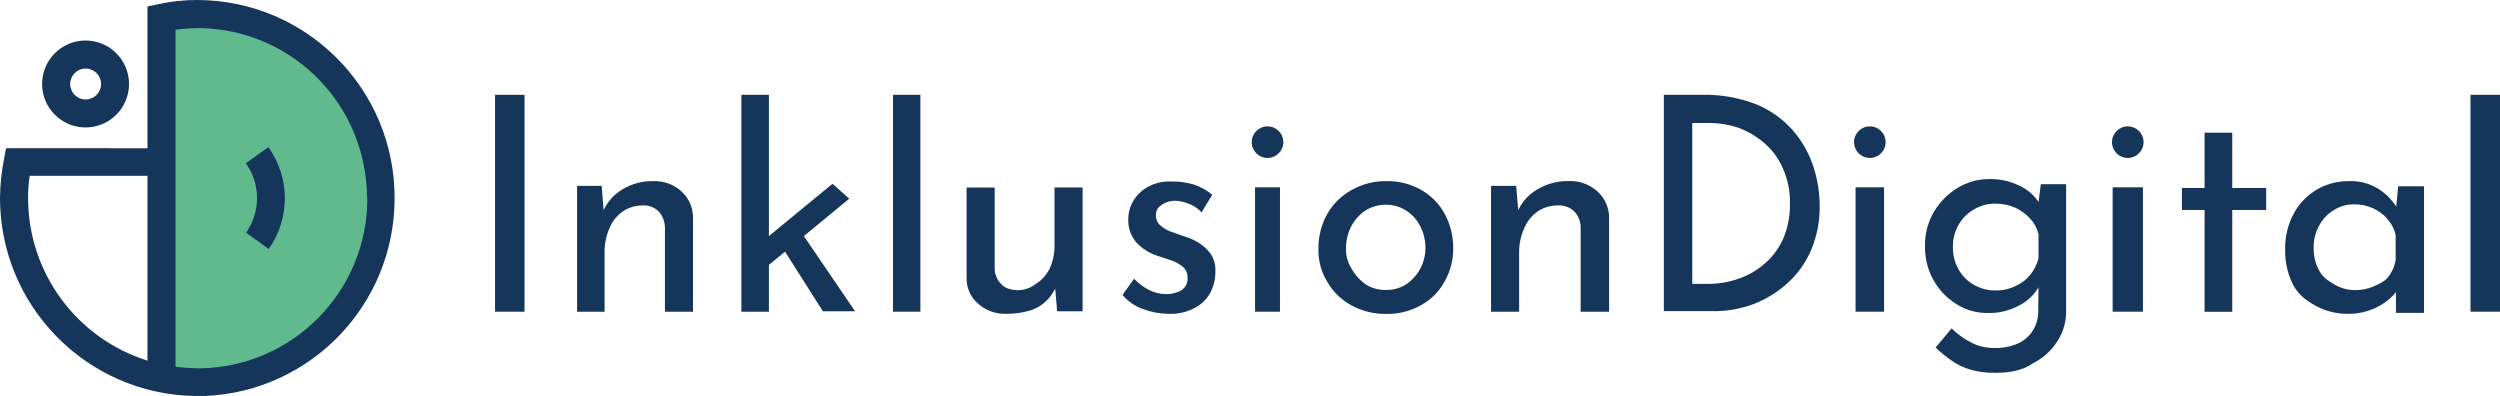
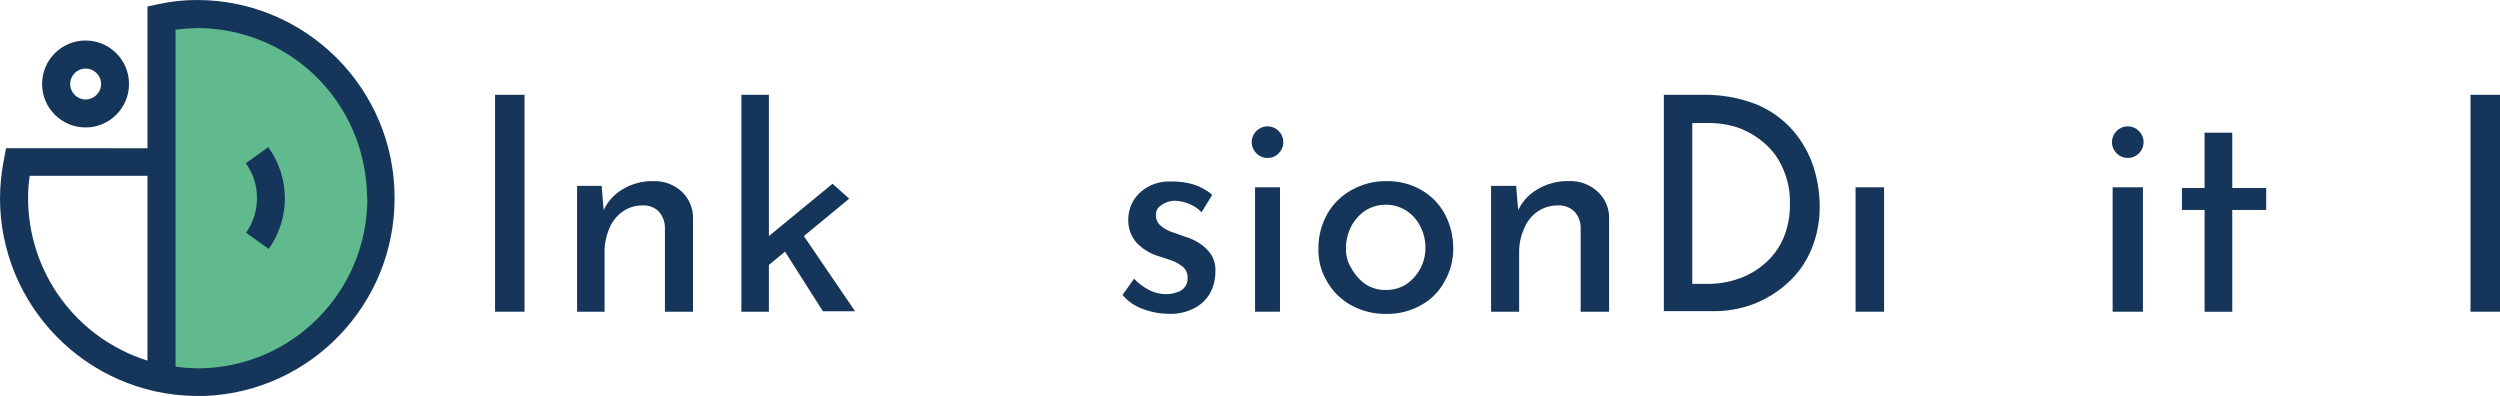
<svg xmlns="http://www.w3.org/2000/svg" id="Layer_1" data-name="Layer 1" viewBox="0 0 712.06 112.78">
  <defs>
    <style>
      .cls-1 {
        fill: #15365a;
      }

      .cls-1, .cls-2 {
        stroke-width: 0px;
      }

      .cls-2 {
        fill: #60ba8d;
      }
    </style>
  </defs>
  <g id="Ebene_2" data-name="Ebene 2">
    <g id="Ebene_1-2" data-name="Ebene 1-2">
      <path class="cls-1" d="m141,27h8.4v61.78h-8.4V27Z" />
      <path class="cls-1" d="m171.37,52.93l.71,8.75-.36-1.34c1.09-2.64,3.01-4.87,5.46-6.34,2.65-1.63,5.71-2.47,8.82-2.41,3.02-.14,5.97.94,8.19,3,2.14,2.01,3.31,4.85,3.2,7.78v26.41h-8v-23.7c.05-1.73-.54-3.42-1.66-4.74-1.27-1.31-3.06-1.98-4.87-1.82-1.95,0-3.85.6-5.46,1.7-1.7,1.18-3.02,2.83-3.8,4.74-.97,2.22-1.45,4.62-1.4,7.04v16.78h-7.83v-35.85h7Z" />
-       <path class="cls-1" d="m211.16,88.78V27h7.84v61.78h-7.84Zm5.48-11.38l-.72-7.63,21.2-17.43,4.76,4.24-25.24,20.82Zm10.83-12.35l16.08,23.61h-9.17l-12.15-19.13,5.24-4.48Z" />
-       <path class="cls-1" d="m254.35,27h7.8v61.78h-7.8V27Z" />
-       <path class="cls-1" d="m286.58,89.38c-2.94.11-5.8-.92-8-2.88-2.07-1.77-3.26-4.36-3.27-7.08v-26h8v23.24c.06,1.52.66,2.97,1.69,4.08,1,1.2,2.54,1.8,4.72,1.92,1.92.03,3.8-.61,5.31-1.8,1.64-1.03,2.97-2.48,3.87-4.2.99-2.14,1.49-4.47,1.45-6.83v-16.44h8v35.27h-7.25l-.74-8.66.48,1.56c-.71,1.69-1.78,3.21-3.14,4.44-1.25,1.14-2.74,1.98-4.36,2.46-2.2.63-4.47.94-6.76.92Z" />
+       <path class="cls-1" d="m211.16,88.78V27h7.84v61.78Zm5.48-11.38l-.72-7.63,21.2-17.43,4.76,4.24-25.24,20.82Zm10.83-12.35l16.08,23.61h-9.17l-12.15-19.13,5.24-4.48Z" />
      <path class="cls-1" d="m332.64,89.38c-2.45-.04-4.87-.5-7.16-1.38-2.24-.79-4.23-2.17-5.75-4l3.27-4.62c1.28,1.36,2.79,2.48,4.46,3.3,1.42.7,2.98,1.08,4.57,1.09,1.04.03,2.07-.14,3.05-.48.92-.23,1.74-.74,2.35-1.47.6-.76.9-1.71.82-2.68.05-1.12-.38-2.21-1.17-3-.91-.77-1.94-1.39-3.05-1.83-1.29-.48-2.58-.85-4-1.34-2.47-.72-4.71-2.1-6.45-4-1.48-1.78-2.27-4.03-2.23-6.34,0-1.88.48-3.73,1.4-5.36,1-1.67,2.41-3.05,4.11-4,2.04-1.14,4.36-1.69,6.69-1.58,2.18-.05,4.36.24,6.45.85,1.93.64,3.72,1.63,5.28,2.93l-3.05,5c-1-1.09-2.25-1.93-3.64-2.44-1.19-.49-2.46-.78-3.75-.85-.92-.03-1.84.14-2.7.48-.77.31-1.48.77-2.08,1.34-.56.59-.85,1.38-.82,2.19-.07,1.1.36,2.18,1.17,2.93.88.79,1.89,1.41,3,1.83,1.29.48,2.46.85,3.75,1.34,1.63.44,3.17,1.14,4.58,2.07,1.29.84,2.4,1.92,3.26,3.2.86,1.43,1.26,3.09,1.17,4.75.03,2.09-.46,4.15-1.41,6-1.01,1.88-2.57,3.41-4.46,4.39-2.35,1.25-5,1.83-7.66,1.68Z" />
      <path class="cls-1" d="m357.47,53.35h7.1v35.43h-7.1v-35.43Z" />
      <path class="cls-1" d="m375.52,70.79c-.04-3.42.82-6.8,2.48-9.79,1.62-2.87,4.01-5.24,6.89-6.84,3.05-1.73,6.5-2.62,10-2.57,3.51-.08,6.97.81,10,2.57,2.81,1.61,5.12,3.98,6.65,6.84,1.59,3.02,2.41,6.38,2.38,9.79.02,3.22-.8,6.4-2.38,9.21-1.5,2.88-3.82,5.26-6.66,6.84-3.07,1.76-6.56,2.65-10.1,2.57-3.44.05-6.84-.79-9.87-2.44-2.89-1.56-5.29-3.9-6.91-6.76-1.72-2.83-2.58-6.11-2.48-9.42Zm7.85,0c-.06,1.99.48,3.95,1.54,5.63.99,1.82,2.39,3.39,4.09,4.58,1.7,1.09,3.69,1.64,5.71,1.58,2.04.05,4.04-.5,5.77-1.58,3.41-2.28,5.48-6.1,5.52-10.21.04-2.16-.45-4.31-1.42-6.24-.9-1.84-2.28-3.41-4-4.52-1.73-1.13-3.75-1.73-5.82-1.72-2.1-.02-4.15.57-5.92,1.69-1.69,1.15-3.06,2.7-4,4.52-.98,1.94-1.49,4.09-1.47,6.27Z" />
      <path class="cls-1" d="m431.84,52.93l.73,8.75-.36-1.34c1.12-2.66,3.07-4.88,5.55-6.34,2.69-1.64,5.8-2.48,8.95-2.43,3.07-.15,6.06.93,8.33,3,2.18,1.98,3.38,4.83,3.27,7.78v26.43h-8.1v-23.7c.06-1.74-.55-3.43-1.69-4.74-1.31-1.32-3.15-1.99-5-1.82-1.98,0-3.91.6-5.55,1.7-1.71,1.19-3.04,2.85-3.83,4.78-1,2.2-1.49,4.59-1.45,7v16.78h-8v-35.85h7.15Z" />
      <path class="cls-1" d="m473.9,88.78V27h10.84c5.35-.12,10.66.82,15.64,2.77,3.97,1.66,7.51,4.21,10.34,7.45,2.58,2.99,4.54,6.47,5.77,10.22,1.18,3.61,1.79,7.38,1.8,11.18.06,4.29-.75,8.54-2.4,12.5-1.52,3.62-3.82,6.87-6.74,9.5-2.85,2.58-6.15,4.61-9.74,6-3.73,1.39-7.68,2.07-11.66,2h-13.85v.16Zm8.3-7.93h3.86c3.2.06,6.38-.47,9.38-1.56,2.76-.98,5.29-2.49,7.46-4.45,2.2-1.96,3.94-4.38,5.1-7.09,1.25-3.05,1.87-6.32,1.81-9.62.11-3.44-.55-6.85-1.93-10-1.15-2.77-2.92-5.23-5.17-7.21-2.16-1.91-4.65-3.42-7.34-4.45-2.78-.96-5.71-1.45-8.65-1.44h-4.72v45.8l.2.02Z" />
      <path class="cls-1" d="m528.51,53.35h8.12v35.43h-8.12v-35.43Z" />
-       <path class="cls-1" d="m568.38,106.18c-2.36.06-4.72-.23-7-.85-1.93-.55-3.76-1.42-5.41-2.56-1.65-1.14-3.21-2.4-4.67-3.77l4.57-5.47c1.69,1.68,3.64,3.08,5.78,4.13,2.02.99,4.24,1.49,6.49,1.46,2.32.05,4.62-.41,6.74-1.34,1.74-.82,3.21-2.13,4.21-3.78.99-1.65,1.49-3.55,1.45-5.47l.12-9.72.72,1.58c-1.15,2.59-3.09,4.76-5.53,6.2-2.93,1.78-6.32,2.66-9.75,2.55-3.15.03-6.25-.85-8.91-2.55-5.64-3.53-9.02-9.76-8.9-16.41-.08-3.45.79-6.86,2.53-9.85,1.66-2.78,3.97-5.11,6.73-6.81,2.76-1.67,5.93-2.55,9.15-2.52,2.96-.06,5.89.6,8.54,1.94,2.35,1.06,4.32,2.8,5.66,5l-.48,1.46.84-6.93h7.22v36c.06,3.09-.8,6.12-2.48,8.71-1.72,2.7-4.14,4.89-7,6.32-2.79,1.95-6.4,2.68-10.62,2.68Zm-12.15-35.86c-.04,2.21.5,4.39,1.56,6.32,1.04,1.89,2.58,3.45,4.46,4.5,1.86,1.07,3.98,1.62,6.13,1.58,1.94.05,3.87-.37,5.62-1.22,1.64-.7,3.08-1.78,4.21-3.16,1.13-1.39,1.95-3.01,2.41-4.74v-7c-.45-1.69-1.32-3.23-2.53-4.5-1.19-1.27-2.62-2.29-4.21-3-1.71-.73-3.55-1.1-5.41-1.09-2.15-.06-4.28.49-6.14,1.58-1.85,1.03-3.39,2.55-4.45,4.38-1.11,1.93-1.68,4.12-1.65,6.35Z" />
      <path class="cls-1" d="m601.73,53.35h8.63v35.43h-8.63v-35.43Z" />
      <path class="cls-1" d="m627.92,37.79h7.88v15.76h9.67v6.25h-9.67v29h-7.88v-29h-6.45v-6.25h6.45v-15.76Z" />
-       <path class="cls-1" d="m668.73,89.38c-3.15.03-6.26-.73-9.05-2.21-2.66-1.47-4.83-3-6.4-5.77-1.67-3.17-2.5-6.72-2.41-10.31-.1-3.64.78-7.24,2.54-10.42,1.54-2.81,3.82-5.15,6.59-6.75,2.8-1.58,5.97-2.39,9.18-2.33,2.99-.11,5.93.71,8.44,2.33,2.12,1.38,3.89,3.23,5.19,5.4l-.48,1.35.73-7.61h7.36v36.06h-8v-9.44l.85,2.08c-.39.82-.9,1.57-1.51,2.24-.73.78-1.53,1.48-2.4,2.1-1.48,1.02-3.1,1.83-4.8,2.4-1.88.62-3.85.92-5.83.88Zm2-6.74c1.87.03,3.73-.35,5.44-1.11,1.56-.73,2.9-1.24,4-2.59,1.13-1.42,1.88-3.11,2.17-4.9v-7.12c-.38-1.69-1.19-3.25-2.34-4.54-1.12-1.32-2.52-2.37-4.11-3.06-1.67-.76-3.48-1.14-5.31-1.11-2.05-.06-4.06.5-5.79,1.6-1.79,1.05-3.25,2.58-4.22,4.41-1.1,1.98-1.65,4.23-1.58,6.5-.04,2.23.51,4.43,1.58,6.38,1.08,2,2.53,2.84,4.34,3.94,1.78,1.04,3.81,1.6,5.87,1.6h-.05Z" />
      <path class="cls-1" d="m703.66,27h8.4v61.78h-8.4V27Z" />
      <circle class="cls-1" cx="361.02" cy="40.49" r="4.5" />
-       <circle class="cls-1" cx="532.57" cy="40.49" r="4.5" />
      <circle class="cls-1" cx="606.04" cy="40.49" r="4.5" />
      <path class="cls-1" d="m24.41,36.3c-6.84.02-12.4-5.5-12.42-12.34-.02-6.84,5.5-12.4,12.34-12.42,6.84-.02,12.4,5.5,12.42,12.34,0,.01,0,.03,0,.04,0,6.82-5.52,12.36-12.34,12.38Zm0-16.77c-2.43-.01-4.41,1.95-4.42,4.38-.01,2.43,1.95,4.41,4.38,4.42,2.43.01,4.41-1.95,4.42-4.38,0,0,0-.02,0-.03,0-2.42-1.95-4.38-4.37-4.39,0,0,0,0-.01,0Z" />
      <path class="cls-2" d="m56.25,4.05c-3.44-.01-6.88.34-10.25,1.04v102.6c3.37.73,6.81,1.11,10.26,1.15,28.94-.4,52.07-24.18,51.67-53.12-.39-28.37-23.3-51.28-51.67-51.67h-.01Z" />
      <path class="cls-1" d="m112.39,56.45C112.46,25.37,87.33.11,56.25,0c-3.72-.02-7.43.37-11.06,1.16l-3.19.69v40.37H1.73l-.58,3C.43,48.88.04,52.6,0,56.33c-.02,30.79,24.65,55.92,55.44,56.45h3c30.17-1.29,53.97-26.13,53.95-56.33Zm-104.39,0c-.02-2.13.14-4.26.46-6.37h33.54v52.63c-20.22-6.35-33.98-25.07-34-46.26Zm96.63.21c-.07,26.42-21.33,47.9-47.75,48.25h-1c-1.97-.05-3.93-.2-5.88-.46V8.45c2.07-.26,4.16-.41,6.25-.45,21.18.03,39.88,13.85,46.11,34.1,1.38,4.51,2.12,9.19,2.19,13.9,0,0,.03.43.03.66h.05Z" />
      <path class="cls-1" d="m73.2,56.45c0,3.52-1.08,6.96-3.12,9.83l6.46,4.63c6.17-8.7,6.12-20.36-.12-29l-6.42,4.59c2.11,2.89,3.23,6.38,3.2,9.95Z" />
    </g>
  </g>
</svg>